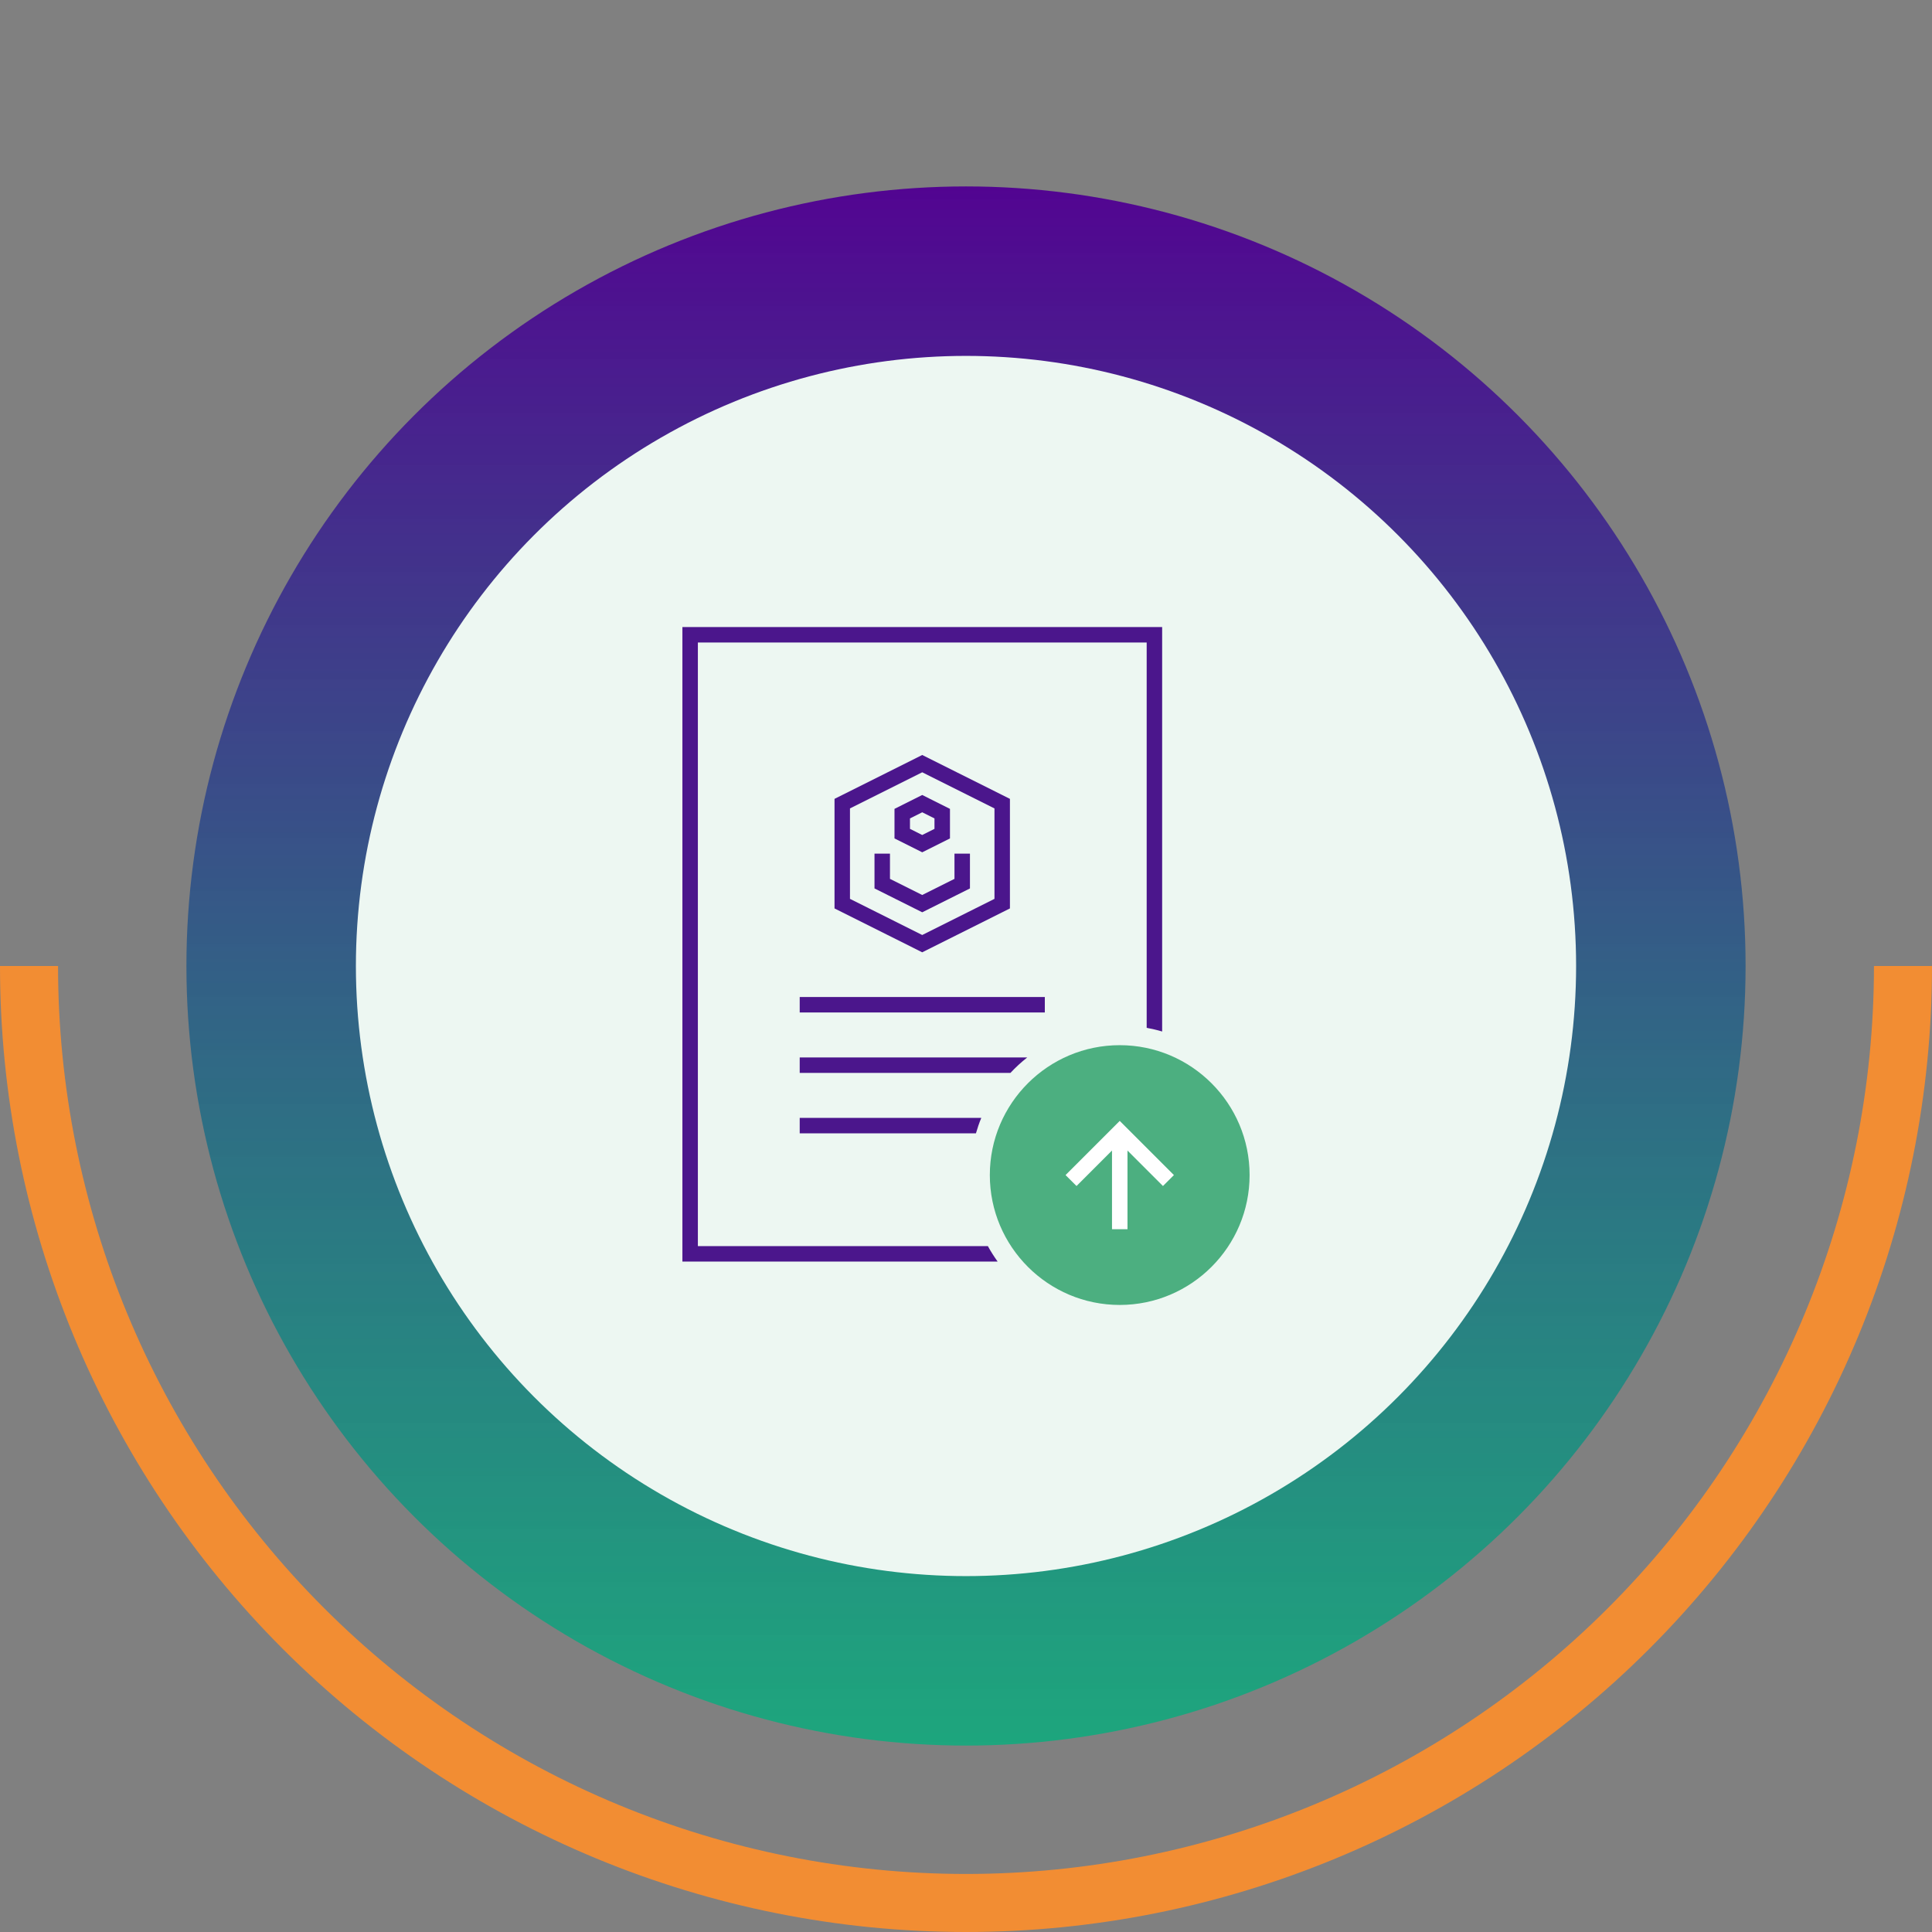
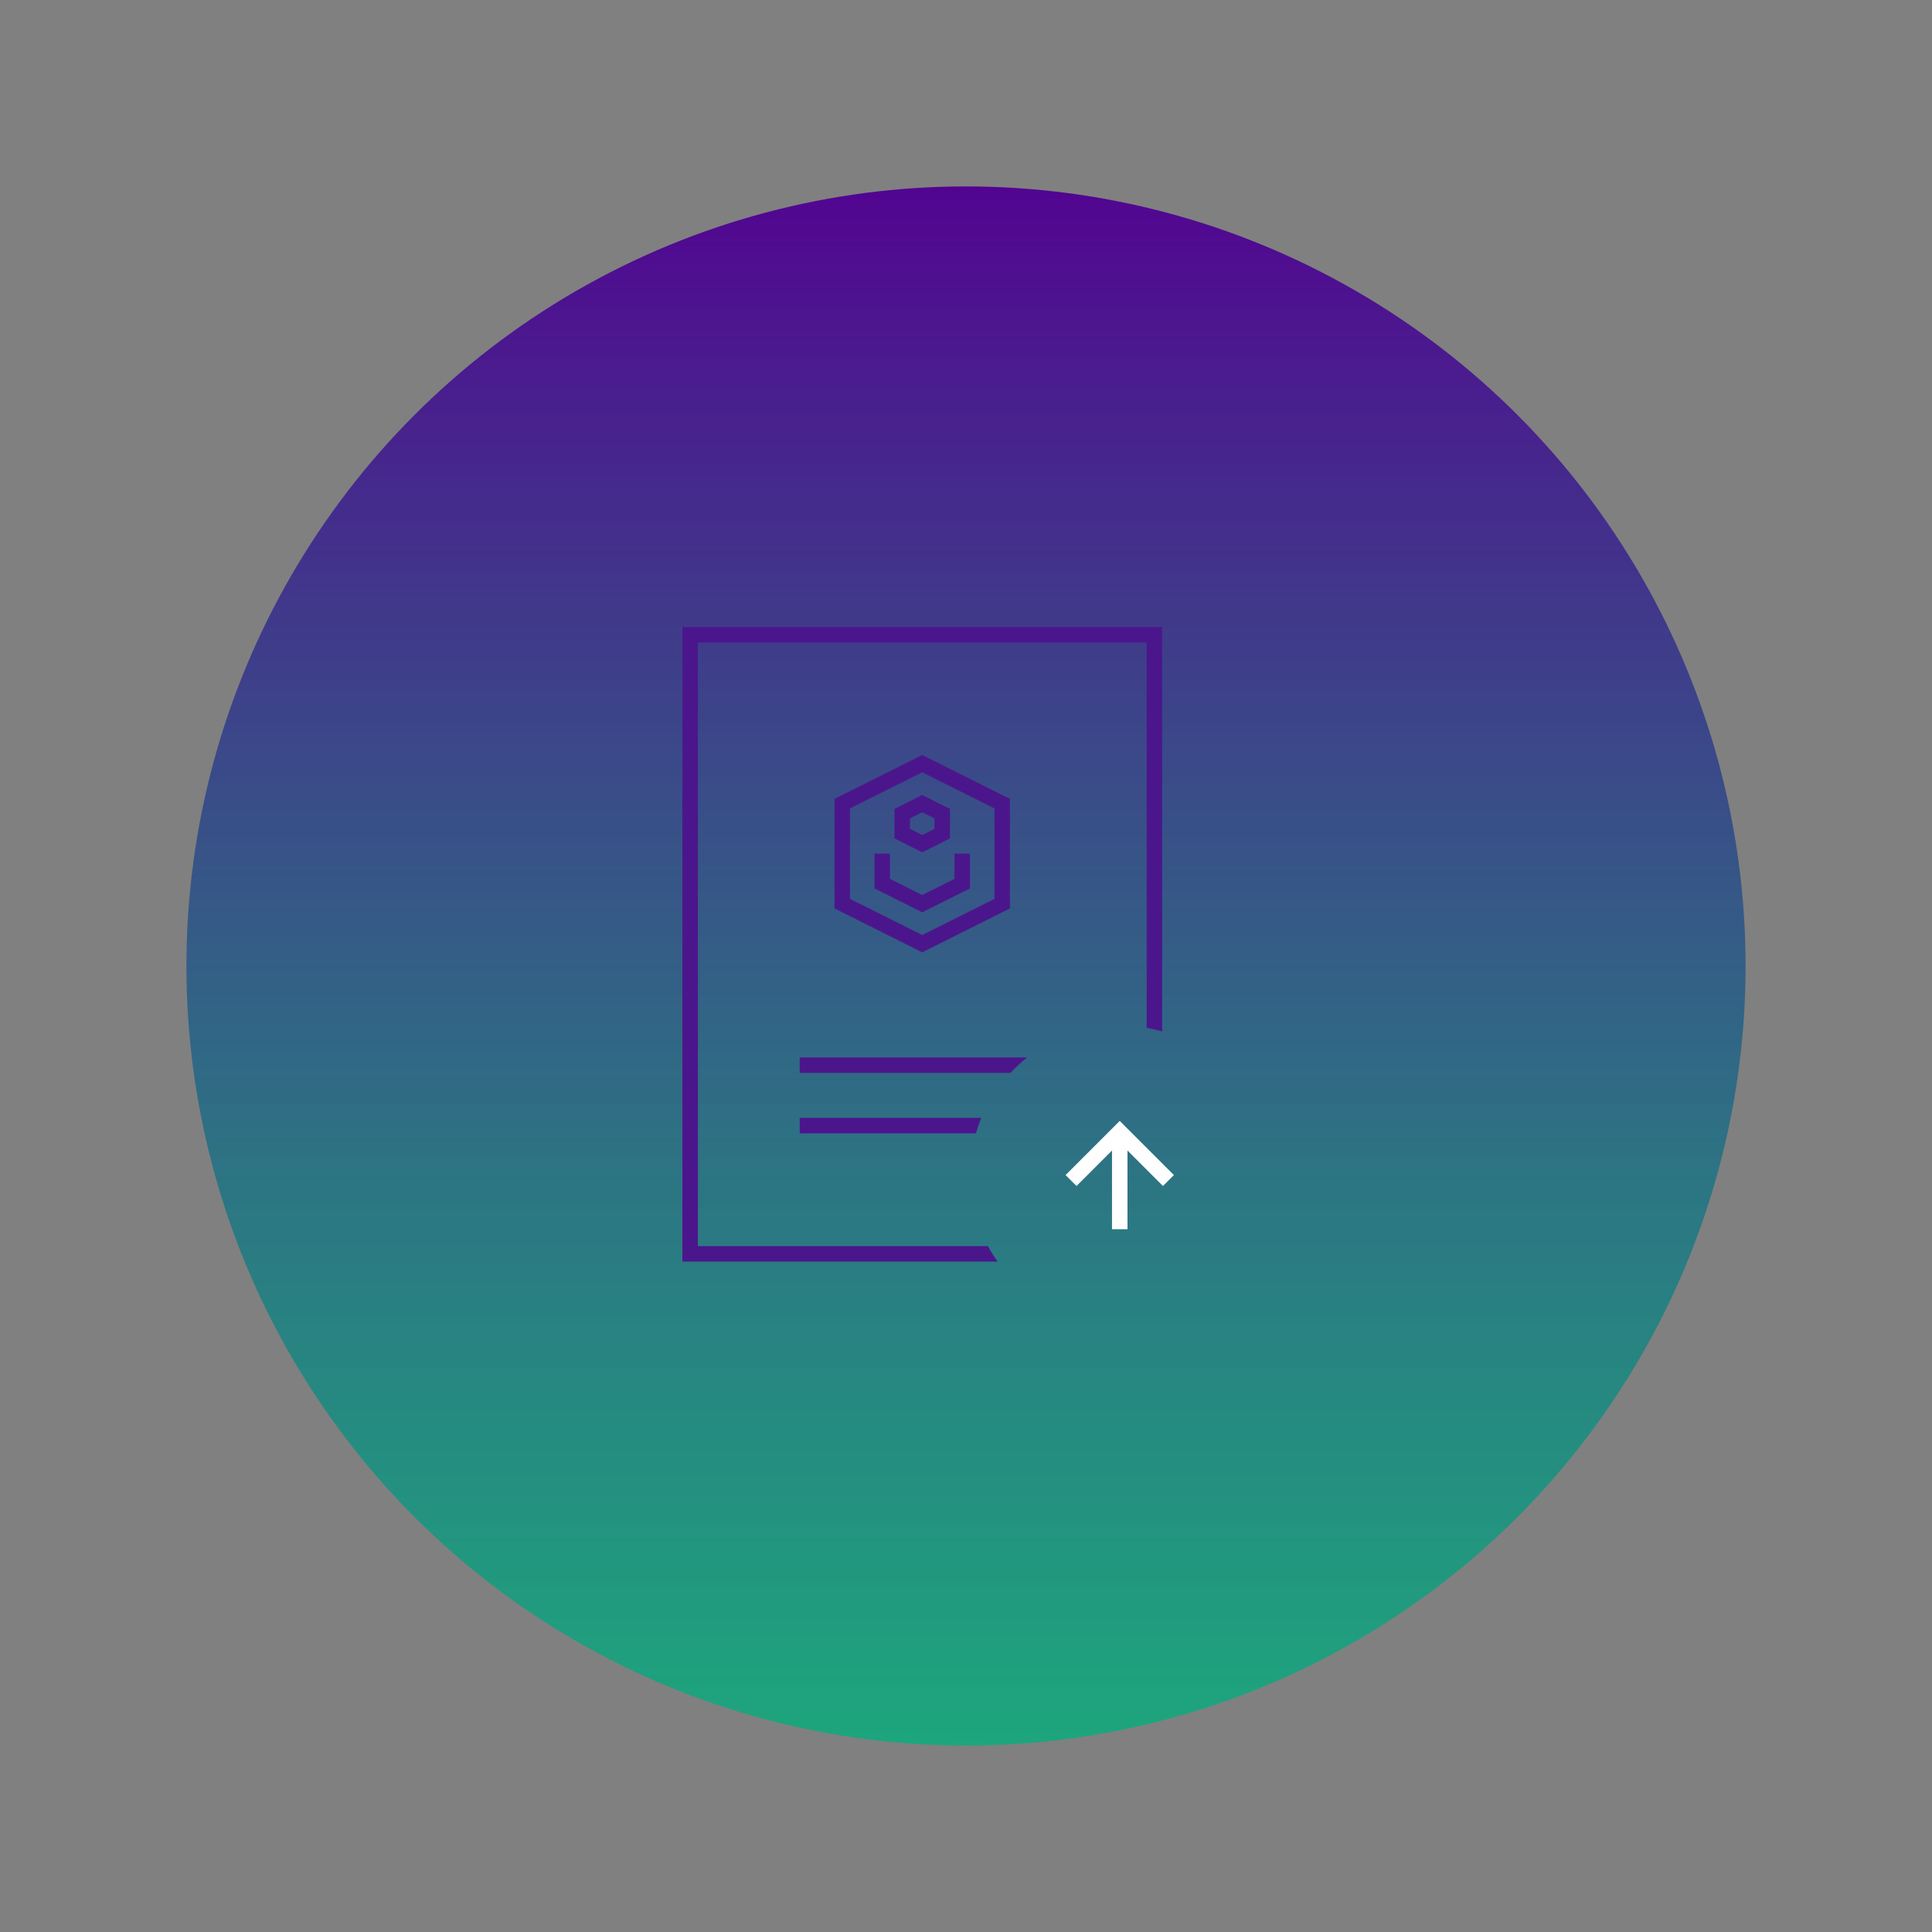
<svg xmlns="http://www.w3.org/2000/svg" width="114" height="114" viewBox="0 0 114 114" fill="none">
  <rect x="0" y="0" width="114" height="114" fill="#808080" stroke="none" />
-   <path d="M114 57C114 72.117 107.995 86.615 97.305 97.305C86.615 107.995 72.117 114 57 114C41.883 114 27.384 107.995 16.695 97.305C6.005 86.615 2.28266e-06 72.117 0 57H3.425C3.425 71.209 9.07 84.836 19.117 94.883C29.164 104.93 42.791 110.575 57 110.575C71.209 110.575 84.836 104.93 94.883 94.883C104.93 84.836 110.575 71.209 110.575 57H114Z" fill="#F28D33" />
  <circle cx="57" cy="57" r="46" fill="url(#paint0_linear_1858_25471)" />
-   <circle cx="57" cy="57" r="36" fill="#EDF7F2" />
-   <path fill-rule="evenodd" clip-rule="evenodd" d="M47.188 58.83C47.188 59.134 47.188 59.438 47.188 59.742H61.651V58.83H47.188Z" fill="#4B168C" />
  <path fill-rule="evenodd" clip-rule="evenodd" d="M47.188 62.397C47.188 62.701 47.188 63.005 47.188 63.309H59.621C59.929 62.98 60.259 62.675 60.612 62.397H47.188Z" fill="#4B168C" />
  <path fill-rule="evenodd" clip-rule="evenodd" d="M40.266 37C40.266 49.48 40.266 61.96 40.266 74.44H58.866C58.658 74.147 58.462 73.845 58.29 73.527H41.179V37.913H67.661V60.649C67.971 60.706 68.276 60.776 68.574 60.865V37H40.266Z" fill="#4B168C" />
  <path fill-rule="evenodd" clip-rule="evenodd" d="M47.188 65.963C47.188 66.267 47.188 66.571 47.188 66.875H57.586C57.676 66.564 57.779 66.259 57.902 65.963H47.188Z" fill="#4B168C" />
-   <path d="M66.07 61.672C61.843 61.672 58.406 65.108 58.406 69.336C58.406 73.563 61.843 77 66.07 77C70.297 77 73.734 73.563 73.734 69.336C73.734 65.108 70.297 61.672 66.07 61.672Z" fill="#4CAF80" />
  <path fill-rule="evenodd" clip-rule="evenodd" d="M66.071 66.14L62.875 69.337L63.522 69.982L65.615 67.888V72.532H66.529V67.889L68.622 69.982L69.268 69.337L66.071 66.14Z" fill="white" />
  <path d="M54.417 44.549L49.242 47.138C49.242 49.293 49.242 51.448 49.242 53.603L54.417 56.192L59.592 53.603V47.138L54.417 44.549ZM54.417 45.57L58.68 47.702V53.038L54.417 55.171L50.154 53.038V47.702L54.417 45.57ZM54.417 46.909L52.781 47.728V49.472L54.417 50.291C54.962 50.017 55.508 49.745 56.054 49.472V47.728L54.417 46.909ZM54.417 47.93L55.14 48.292V48.908L54.417 49.27L53.694 48.908V48.292L54.417 47.93ZM51.601 50.37V52.423L54.417 53.831L57.233 52.423V50.37H56.32V51.859L54.417 52.81L52.514 51.859V50.37H51.601Z" fill="#4B168C" />
  <defs>
    <linearGradient id="paint0_linear_1858_25471" x1="57" y1="11" x2="57" y2="103" gradientUnits="userSpaceOnUse">
      <stop stop-color="#520491" />
      <stop offset="1" stop-color="#00B17C" stop-opacity="0.77" />
    </linearGradient>
  </defs>
</svg>